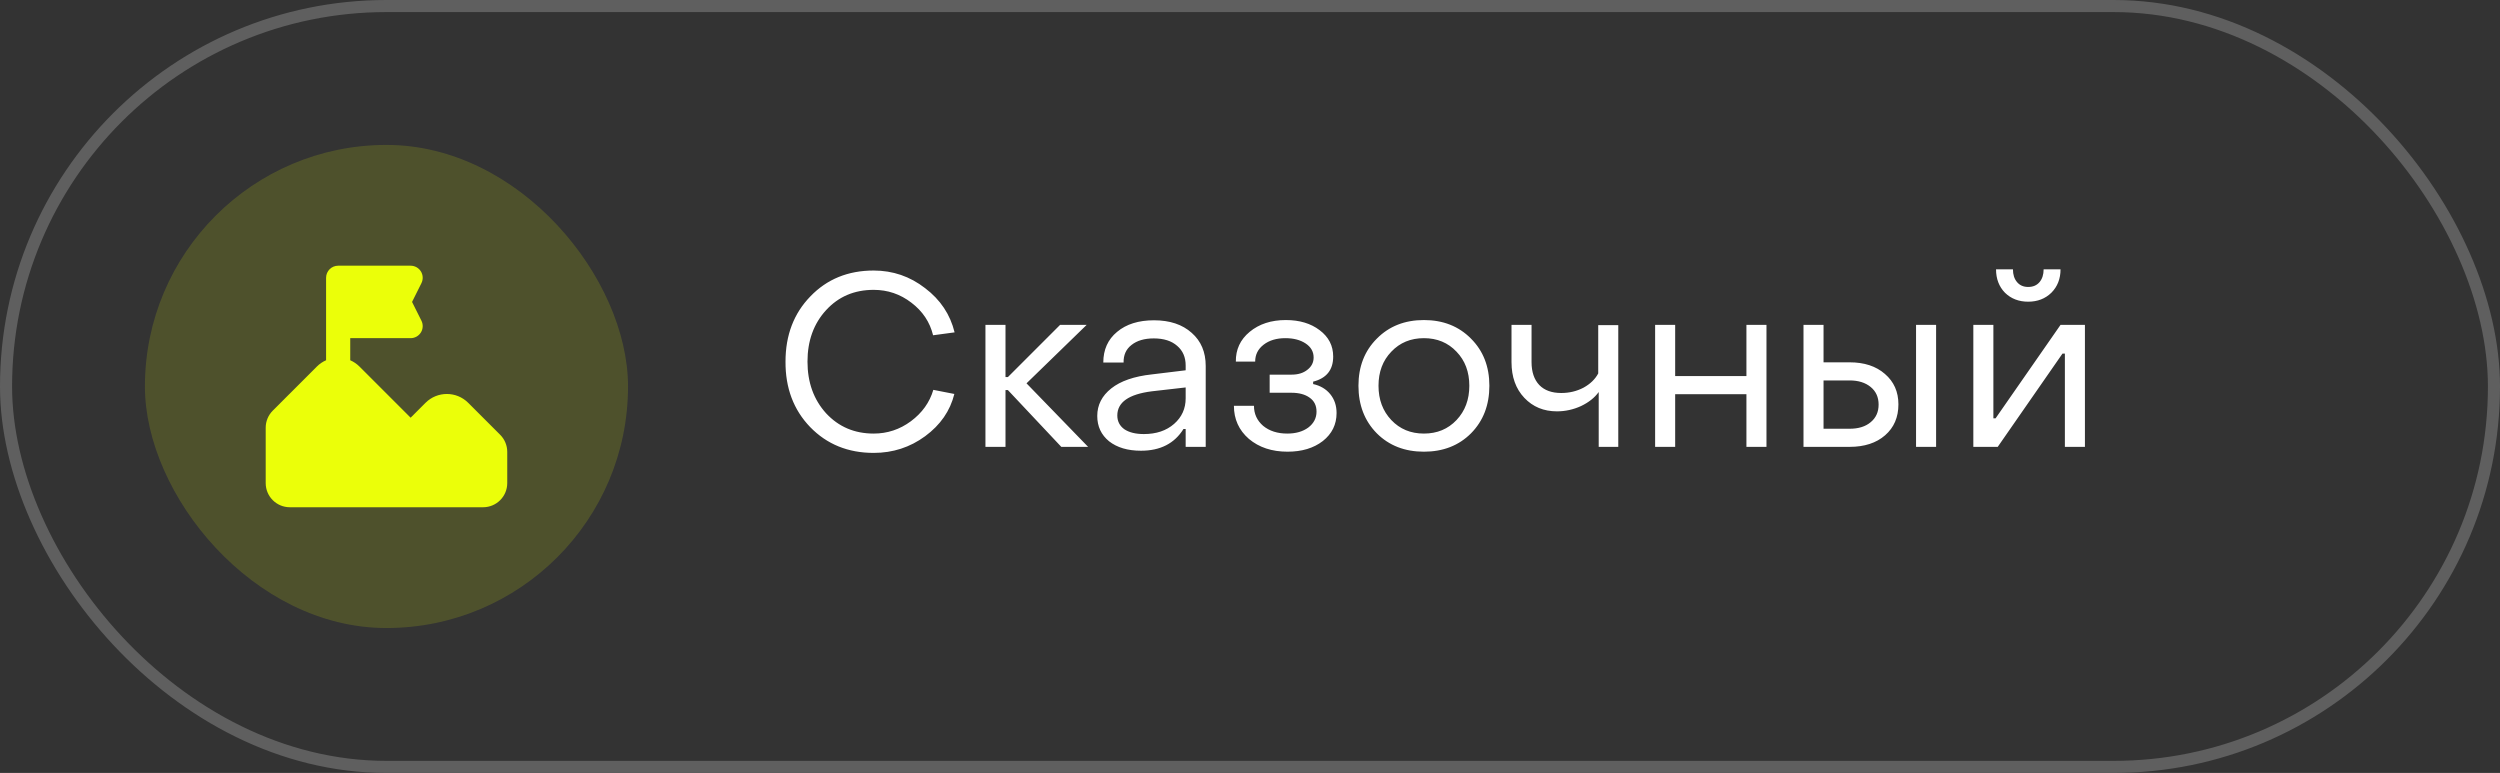
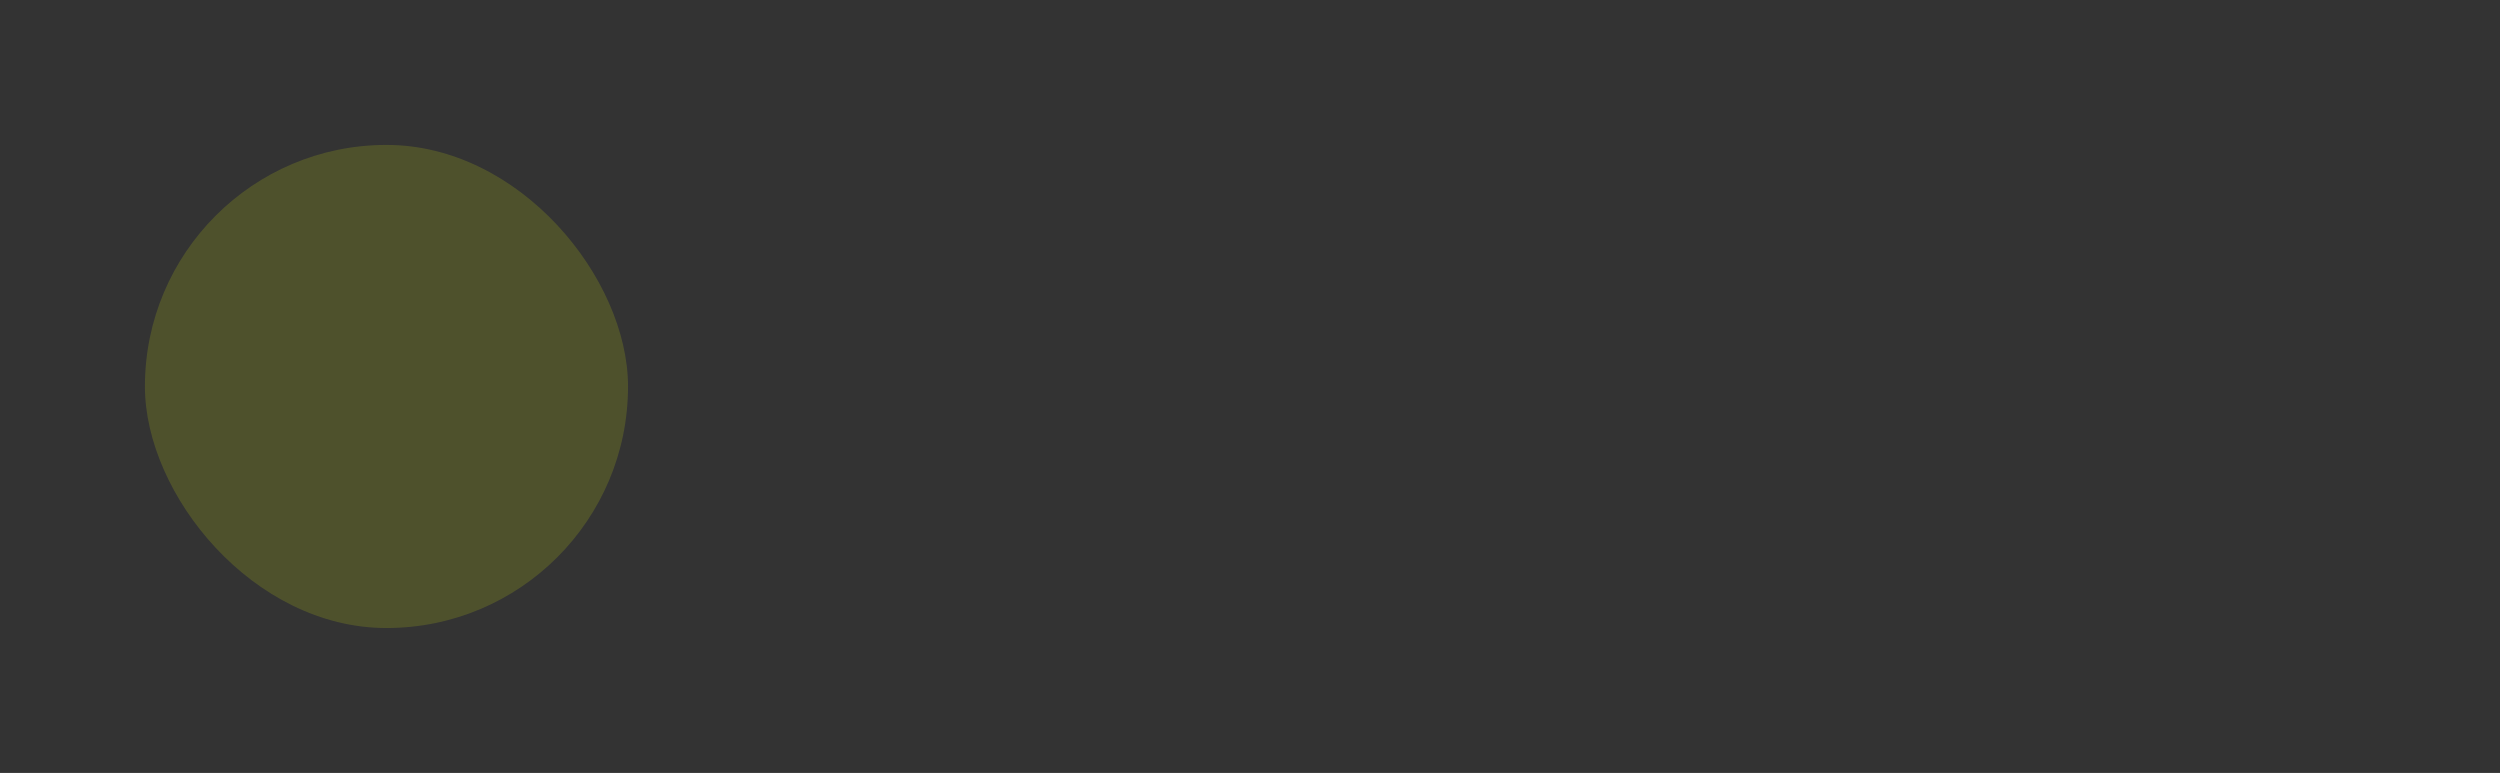
<svg xmlns="http://www.w3.org/2000/svg" width="207" height="64" viewBox="0 0 207 64" fill="none">
  <rect x="0" y="0" width="207" height="64" fill="#333333" stroke="none" />
-   <rect x="0.5" y="0.5" width="206" height="63" rx="31.5" stroke="#5F5F5F" />
  <rect x="12" y="12" width="40" height="40" rx="20" fill="#EBFF09" fill-opacity="0.15" />
-   <path d="M27 23C27 22.448 27.448 22 28 22H34C34.347 22 34.668 22.18 34.851 22.474C35.033 22.769 35.049 23.137 34.894 23.447L34.118 25L34.894 26.553C35.049 26.863 35.033 27.231 34.851 27.526C34.668 27.82 34.347 28 34 28H29V29.829C29.279 29.951 29.54 30.126 29.768 30.354L34 34.586L35.232 33.354C36.209 32.377 37.791 32.377 38.768 33.354L41.414 36C41.789 36.375 42 36.884 42 37.414V40C42 41.105 41.105 42 40 42H24C22.895 42 22 41.105 22 40V35.414C22 34.884 22.211 34.375 22.586 34L26.232 30.354C26.46 30.126 26.721 29.951 27 29.829V23Z" fill="#EBFF09" />
-   <path d="M72.34 37.5C70.22 37.5 68.467 36.787 67.08 35.36C65.707 33.933 65.027 32.127 65.04 29.94C65.04 27.753 65.727 25.953 67.1 24.54C68.473 23.113 70.22 22.4 72.34 22.4C73.927 22.4 75.347 22.887 76.6 23.86C77.867 24.82 78.68 26.04 79.04 27.52L77.26 27.76C76.993 26.667 76.393 25.767 75.46 25.06C74.54 24.353 73.5 24 72.34 24C70.74 24 69.427 24.56 68.4 25.68C67.373 26.8 66.86 28.22 66.86 29.94C66.86 31.66 67.373 33.087 68.4 34.22C69.44 35.34 70.753 35.9 72.34 35.9C73.473 35.9 74.5 35.56 75.42 34.88C76.353 34.187 76.973 33.32 77.28 32.28L79.02 32.62C78.673 34.02 77.867 35.187 76.6 36.12C75.347 37.04 73.927 37.5 72.34 37.5ZM81.595 37V26.9H83.255V31.22H83.455L87.775 26.9H89.975L84.995 31.74L90.095 37H87.875L83.455 32.3H83.255V37H81.595ZM94.473 37.32C93.38 37.32 92.5 37.06 91.833 36.54C91.18 36.007 90.853 35.307 90.853 34.44C90.853 33.533 91.24 32.773 92.013 32.16C92.787 31.547 93.907 31.16 95.373 31L98.173 30.66V30.26C98.173 29.58 97.94 29.04 97.473 28.64C97.007 28.227 96.36 28.02 95.533 28.02C94.76 28.02 94.147 28.2 93.693 28.56C93.24 28.907 93.02 29.393 93.033 30.02H91.353C91.353 28.953 91.733 28.107 92.493 27.48C93.253 26.84 94.273 26.52 95.553 26.52C96.86 26.52 97.9 26.867 98.673 27.56C99.447 28.24 99.833 29.153 99.833 30.3V37H98.173V35.52H97.993C97.247 36.72 96.073 37.32 94.473 37.32ZM94.713 35.94C95.74 35.94 96.573 35.66 97.213 35.1C97.853 34.54 98.173 33.833 98.173 32.98V32.08L95.373 32.4C93.467 32.64 92.513 33.307 92.513 34.4C92.513 34.88 92.707 35.26 93.093 35.54C93.493 35.807 94.033 35.94 94.713 35.94ZM106.608 37.4C105.315 37.4 104.248 37.047 103.408 36.34C102.581 35.62 102.168 34.707 102.168 33.6H103.828C103.828 34.267 104.081 34.82 104.588 35.26C105.108 35.687 105.775 35.9 106.588 35.9C107.295 35.9 107.875 35.733 108.328 35.4C108.781 35.053 109.008 34.613 109.008 34.08C109.008 33.573 108.815 33.187 108.428 32.92C108.055 32.653 107.555 32.52 106.928 32.52H105.128V31.02H106.948C107.481 31.02 107.915 30.887 108.248 30.62C108.595 30.353 108.768 30.013 108.768 29.6C108.768 29.12 108.548 28.733 108.108 28.44C107.668 28.147 107.108 28 106.428 28C105.695 28 105.095 28.18 104.628 28.54C104.161 28.9 103.928 29.367 103.928 29.94H102.328C102.315 28.94 102.695 28.12 103.468 27.48C104.255 26.827 105.255 26.5 106.468 26.5C107.601 26.5 108.535 26.78 109.268 27.34C110.015 27.9 110.388 28.627 110.388 29.52C110.388 30.627 109.835 31.32 108.728 31.6V31.8C109.328 31.933 109.801 32.213 110.148 32.64C110.495 33.067 110.668 33.587 110.668 34.2C110.668 35.147 110.288 35.92 109.528 36.52C108.768 37.107 107.795 37.4 106.608 37.4ZM121.8 35.88C120.787 36.893 119.487 37.4 117.9 37.4C116.314 37.4 115.014 36.893 114 35.88C112.987 34.853 112.48 33.54 112.48 31.94C112.48 30.353 112.987 29.053 114 28.04C115.014 27.013 116.314 26.5 117.9 26.5C119.487 26.5 120.787 27.013 121.8 28.04C122.814 29.053 123.32 30.353 123.32 31.94C123.32 33.54 122.814 34.853 121.8 35.88ZM115.2 34.78C115.907 35.527 116.807 35.9 117.9 35.9C118.994 35.9 119.894 35.527 120.6 34.78C121.307 34.033 121.66 33.087 121.66 31.94C121.66 30.793 121.307 29.853 120.6 29.12C119.894 28.373 118.994 28 117.9 28C116.807 28 115.907 28.373 115.2 29.12C114.494 29.853 114.14 30.793 114.14 31.94C114.14 33.087 114.494 34.033 115.2 34.78ZM132.373 37V32.46C132.039 32.927 131.553 33.313 130.913 33.62C130.273 33.913 129.606 34.06 128.913 34.06C127.819 34.06 126.919 33.687 126.213 32.94C125.506 32.193 125.153 31.207 125.153 29.98V26.9H126.812V29.98C126.812 30.793 127.026 31.427 127.453 31.88C127.879 32.32 128.486 32.54 129.273 32.54C129.939 32.54 130.553 32.393 131.113 32.1C131.673 31.793 132.079 31.4 132.333 30.92V26.92H133.993V37H132.373ZM137.044 37V26.9H138.704V31.14H144.604V26.9H146.264V37H144.604V32.64H138.704V37H137.044ZM149.329 37V26.9H150.989V30H153.149C154.362 30 155.336 30.32 156.069 30.96C156.816 31.6 157.189 32.44 157.189 33.48C157.189 34.547 156.822 35.4 156.089 36.04C155.356 36.68 154.376 37 153.149 37H149.329ZM158.649 37V26.9H160.309V37H158.649ZM150.989 35.5H153.149C153.882 35.5 154.462 35.32 154.889 34.96C155.329 34.6 155.549 34.113 155.549 33.5C155.549 32.887 155.329 32.4 154.889 32.04C154.449 31.68 153.869 31.5 153.149 31.5H150.989V35.5ZM169.852 24.24C169.345 24.733 168.705 24.98 167.932 24.98C167.158 24.98 166.518 24.733 166.012 24.24C165.518 23.733 165.272 23.087 165.272 22.3H166.672C166.672 22.74 166.785 23.093 167.012 23.36C167.238 23.627 167.545 23.76 167.932 23.76C168.332 23.76 168.645 23.627 168.872 23.36C169.098 23.093 169.212 22.74 169.212 22.3H170.612C170.612 23.087 170.358 23.733 169.852 24.24ZM163.392 37V26.9H165.052V34.64H165.232L170.612 26.9H172.632V37H170.972V29.28H170.772L165.412 37H163.392Z" fill="white" />
</svg>